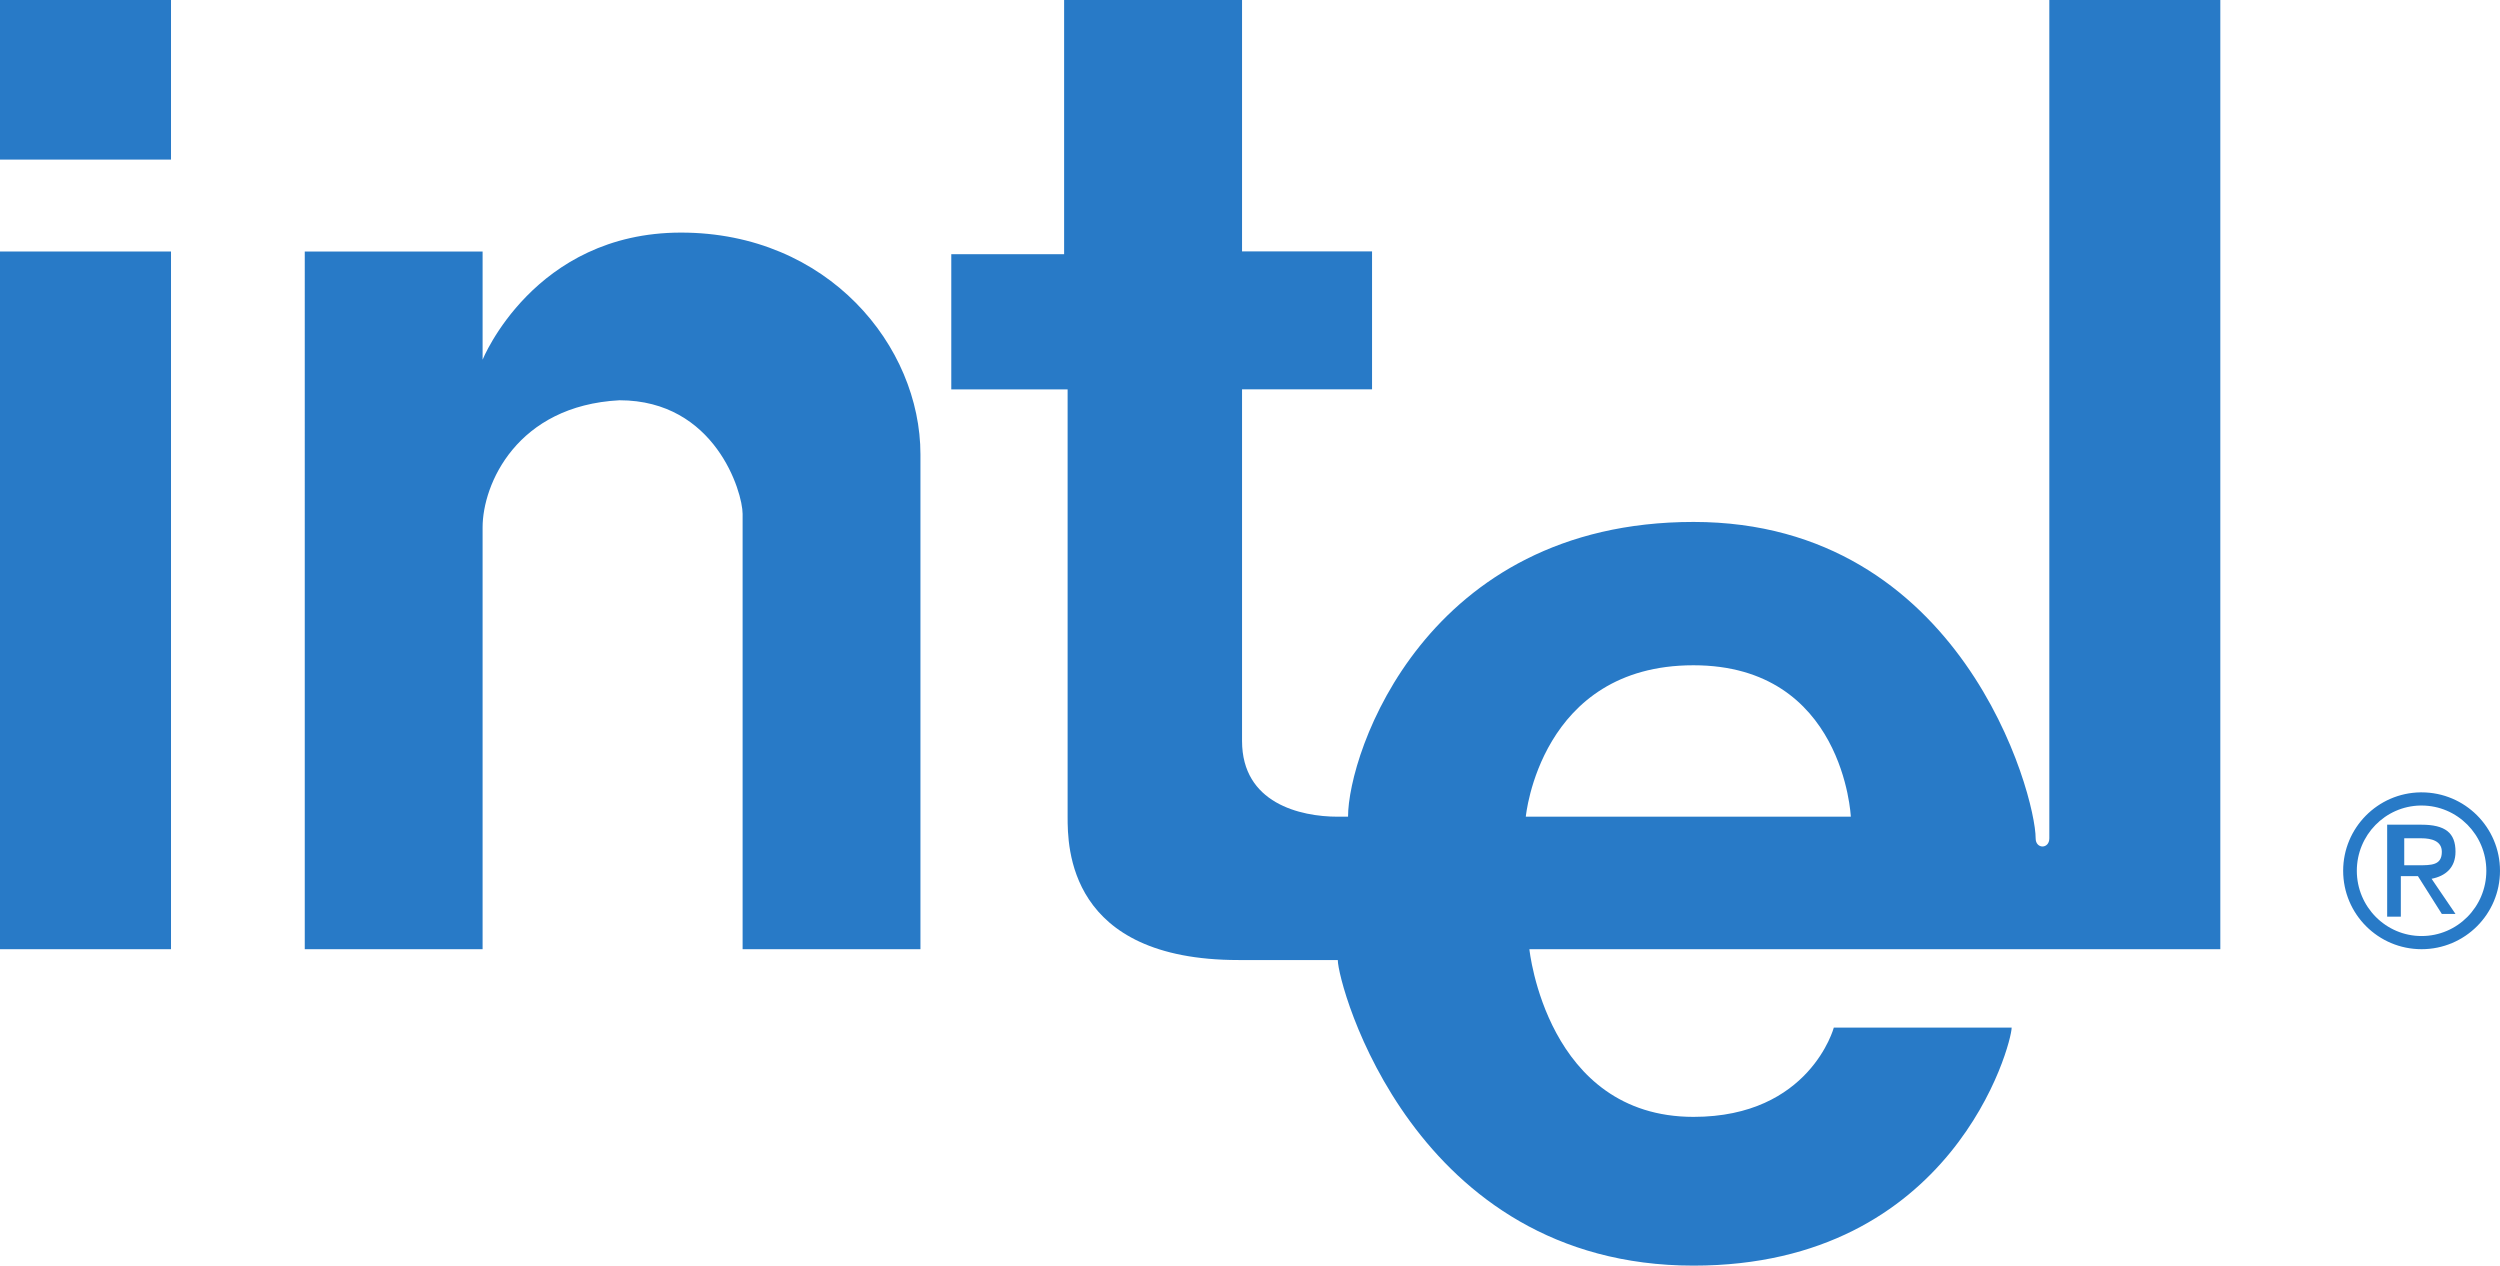
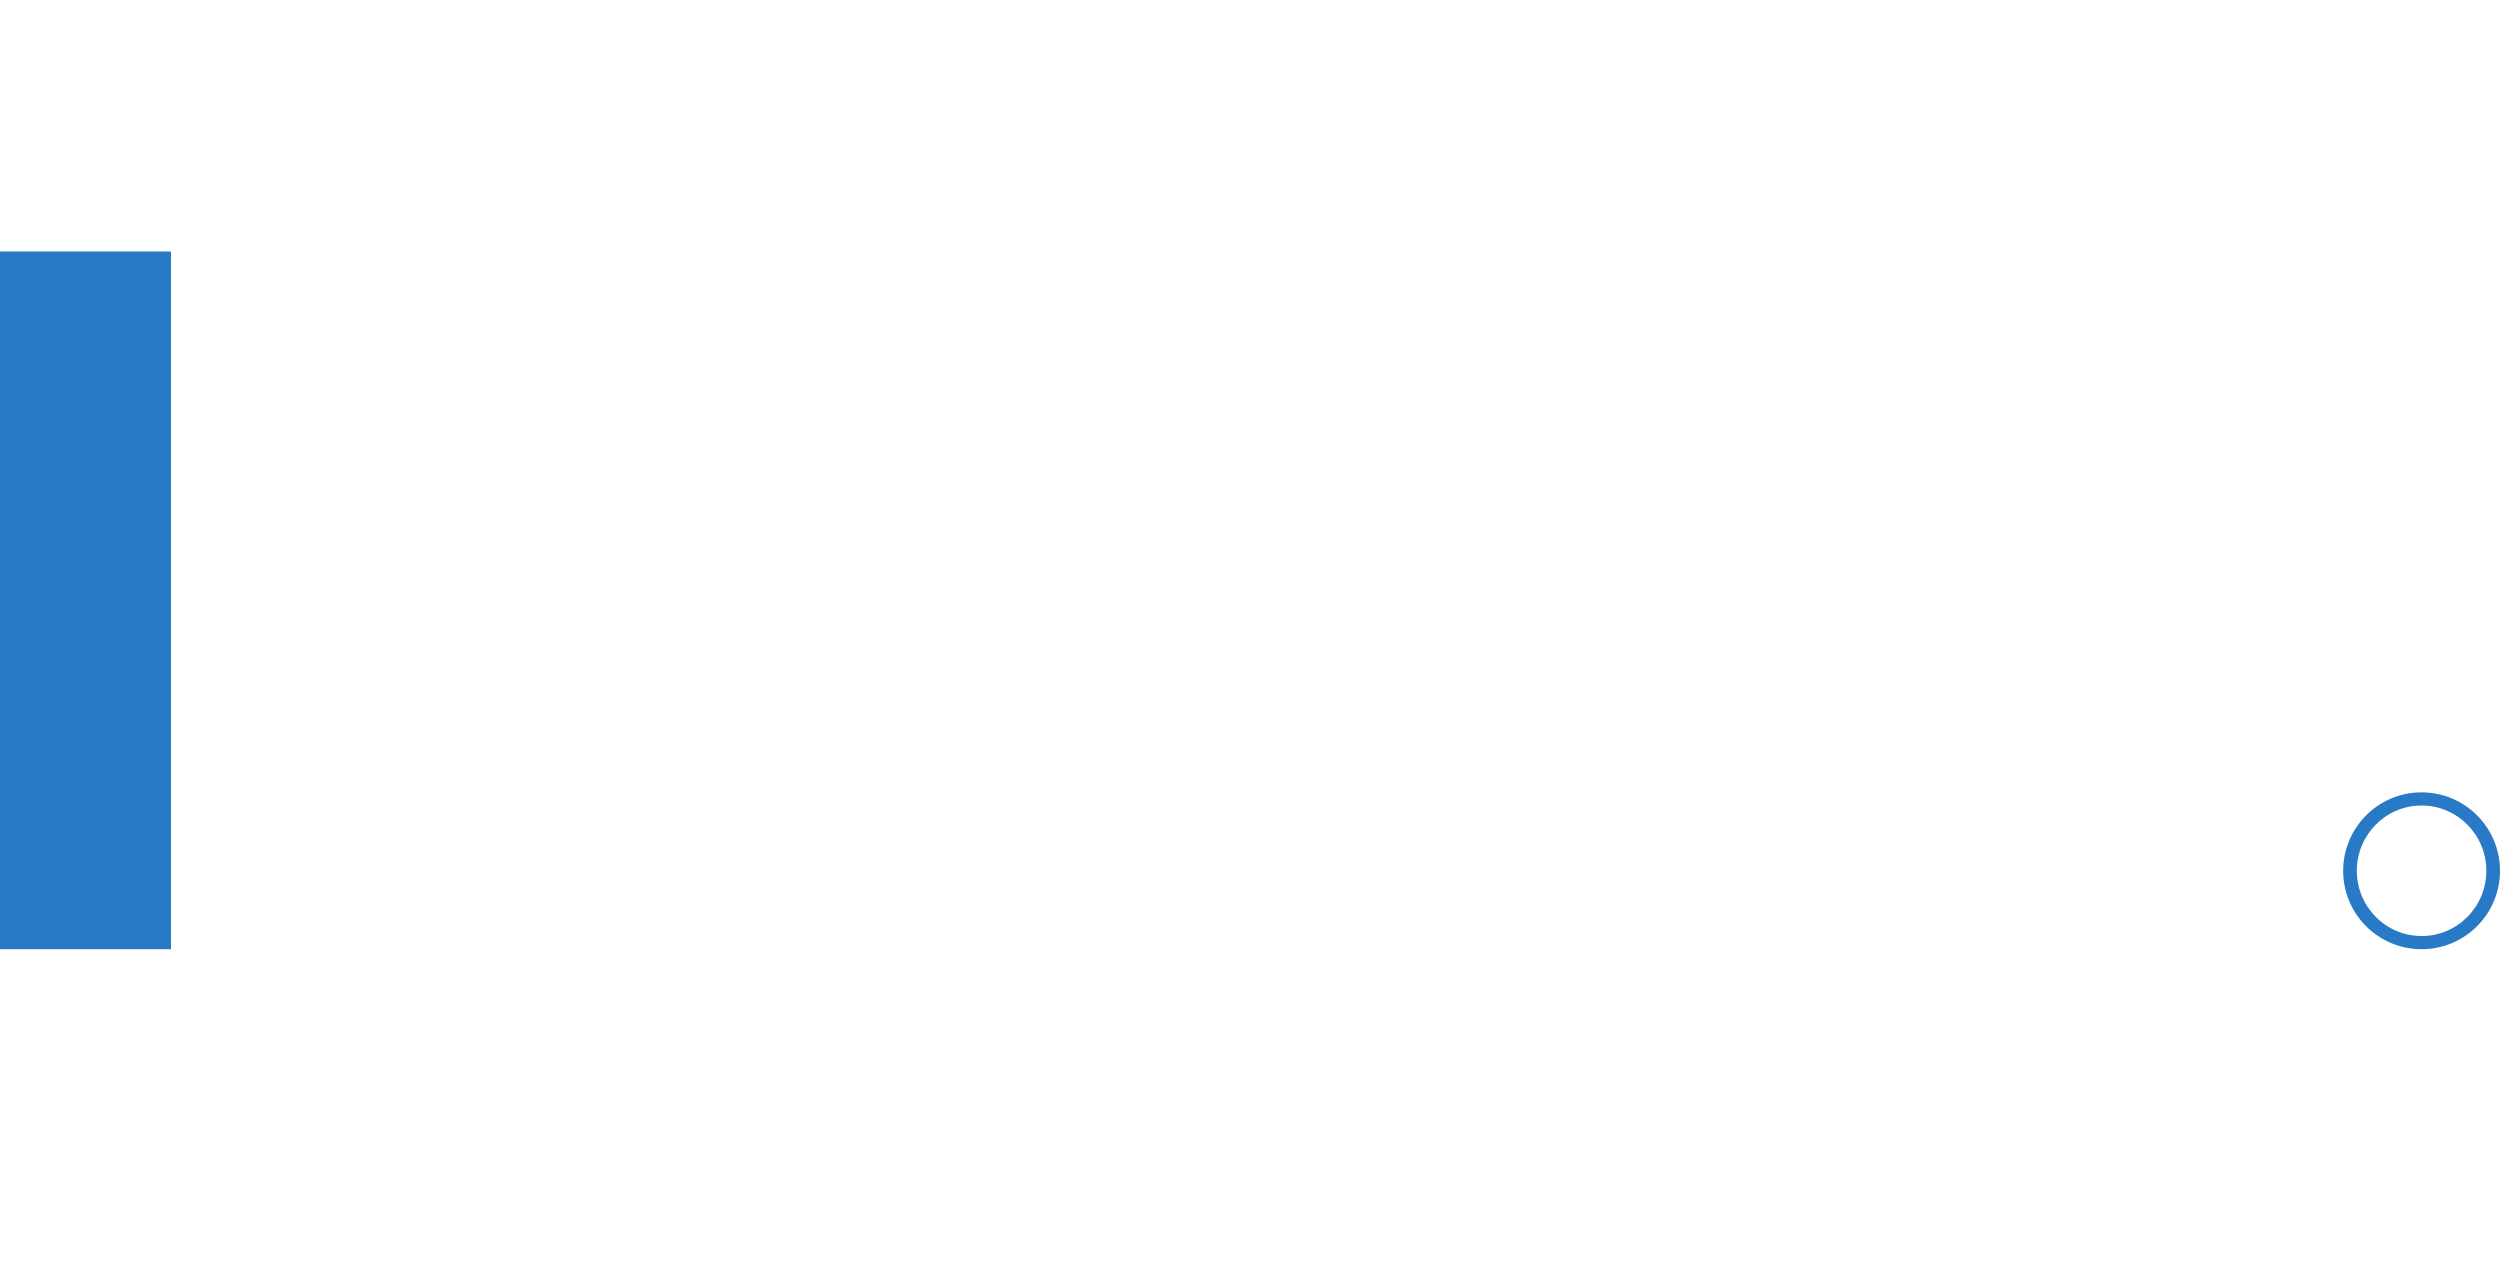
<svg xmlns="http://www.w3.org/2000/svg" id="Layer_1" viewBox="0 0 299.99 151.87">
  <defs>
    <style>.cls-1{fill:#287ac7;}</style>
  </defs>
  <g id="Registered">
-     <path id="R" class="cls-1" d="M286.45,98.97v11.03h1.64v-4.87h2.05l2.87,4.54h1.64l-2.87-4.22c1.64-.32,2.87-1.3,2.87-3.25,0-2.27-1.23-3.24-4.11-3.24h-4.1ZM288.5,100.59h2.05c1.23,0,2.46.33,2.46,1.62,0,1.62-1.23,1.62-2.87,1.62h-1.64v-3.25Z" />
    <path id="Signet" class="cls-1" d="M290.45,95.08c-5.14.07-9.28,4.27-9.28,9.41,0,5.2,4.21,9.41,9.41,9.41,5.2,0,9.41-4.21,9.41-9.41,0-5.2-4.21-9.41-9.41-9.41-.04,0-.09,0-.13,0h0ZM290.45,96.66s.09,0,.13,0c4.29,0,7.77,3.51,7.77,7.83,0,4.33-3.48,7.83-7.77,7.83-4.29,0-7.77-3.51-7.77-7.83,0-4.27,3.4-7.76,7.64-7.83h0Z" />
  </g>
-   <path id="tel" class="cls-1" d="M127.69,0v30.5h-13.54v16.23h13.96v51.27c0,3.57,0,17.2,20.52,17.2h11.9c0,2.92,9.03,36.67,42.69,36.67,31.2,0,38.17-26.61,38.17-28.56h-21.34s-2.87,10.71-16.83,10.71c-17.65,0-19.7-20.12-19.7-20.12h82.91s0-113.9,0-113.9h-20.52v100.6c0,1.3-1.64,1.3-1.64,0,0-5.29-8.88-37.97-41.05-37.97s-41.46,27.72-41.46,35.37h-1.23c-4.52,0-11.49-1.62-11.49-9.09v-42.19h15.6v-16.55h-15.6V0h-21.34ZM203.21,79.83c18.06,0,18.88,18.17,18.88,18.17h-39s1.69-18.17,20.11-18.17Z" />
-   <path id="n" class="cls-1" d="M57.91,113.9h-21.34V30.18h21.34v12.98s6.16-15.25,23.81-15.25,28.73,13.63,28.73,26.61v59.38h-21.34v-52.24c0-2.6-3.28-13.63-14.78-13.63-12.31.65-16.42,10.06-16.42,15.25" />
-   <rect id="icing_on_the_cake" class="cls-1" y="0" width="20.52" height="19.15" />
  <rect id="i" class="cls-1" y="30.18" width="20.52" height="83.72" />
</svg>